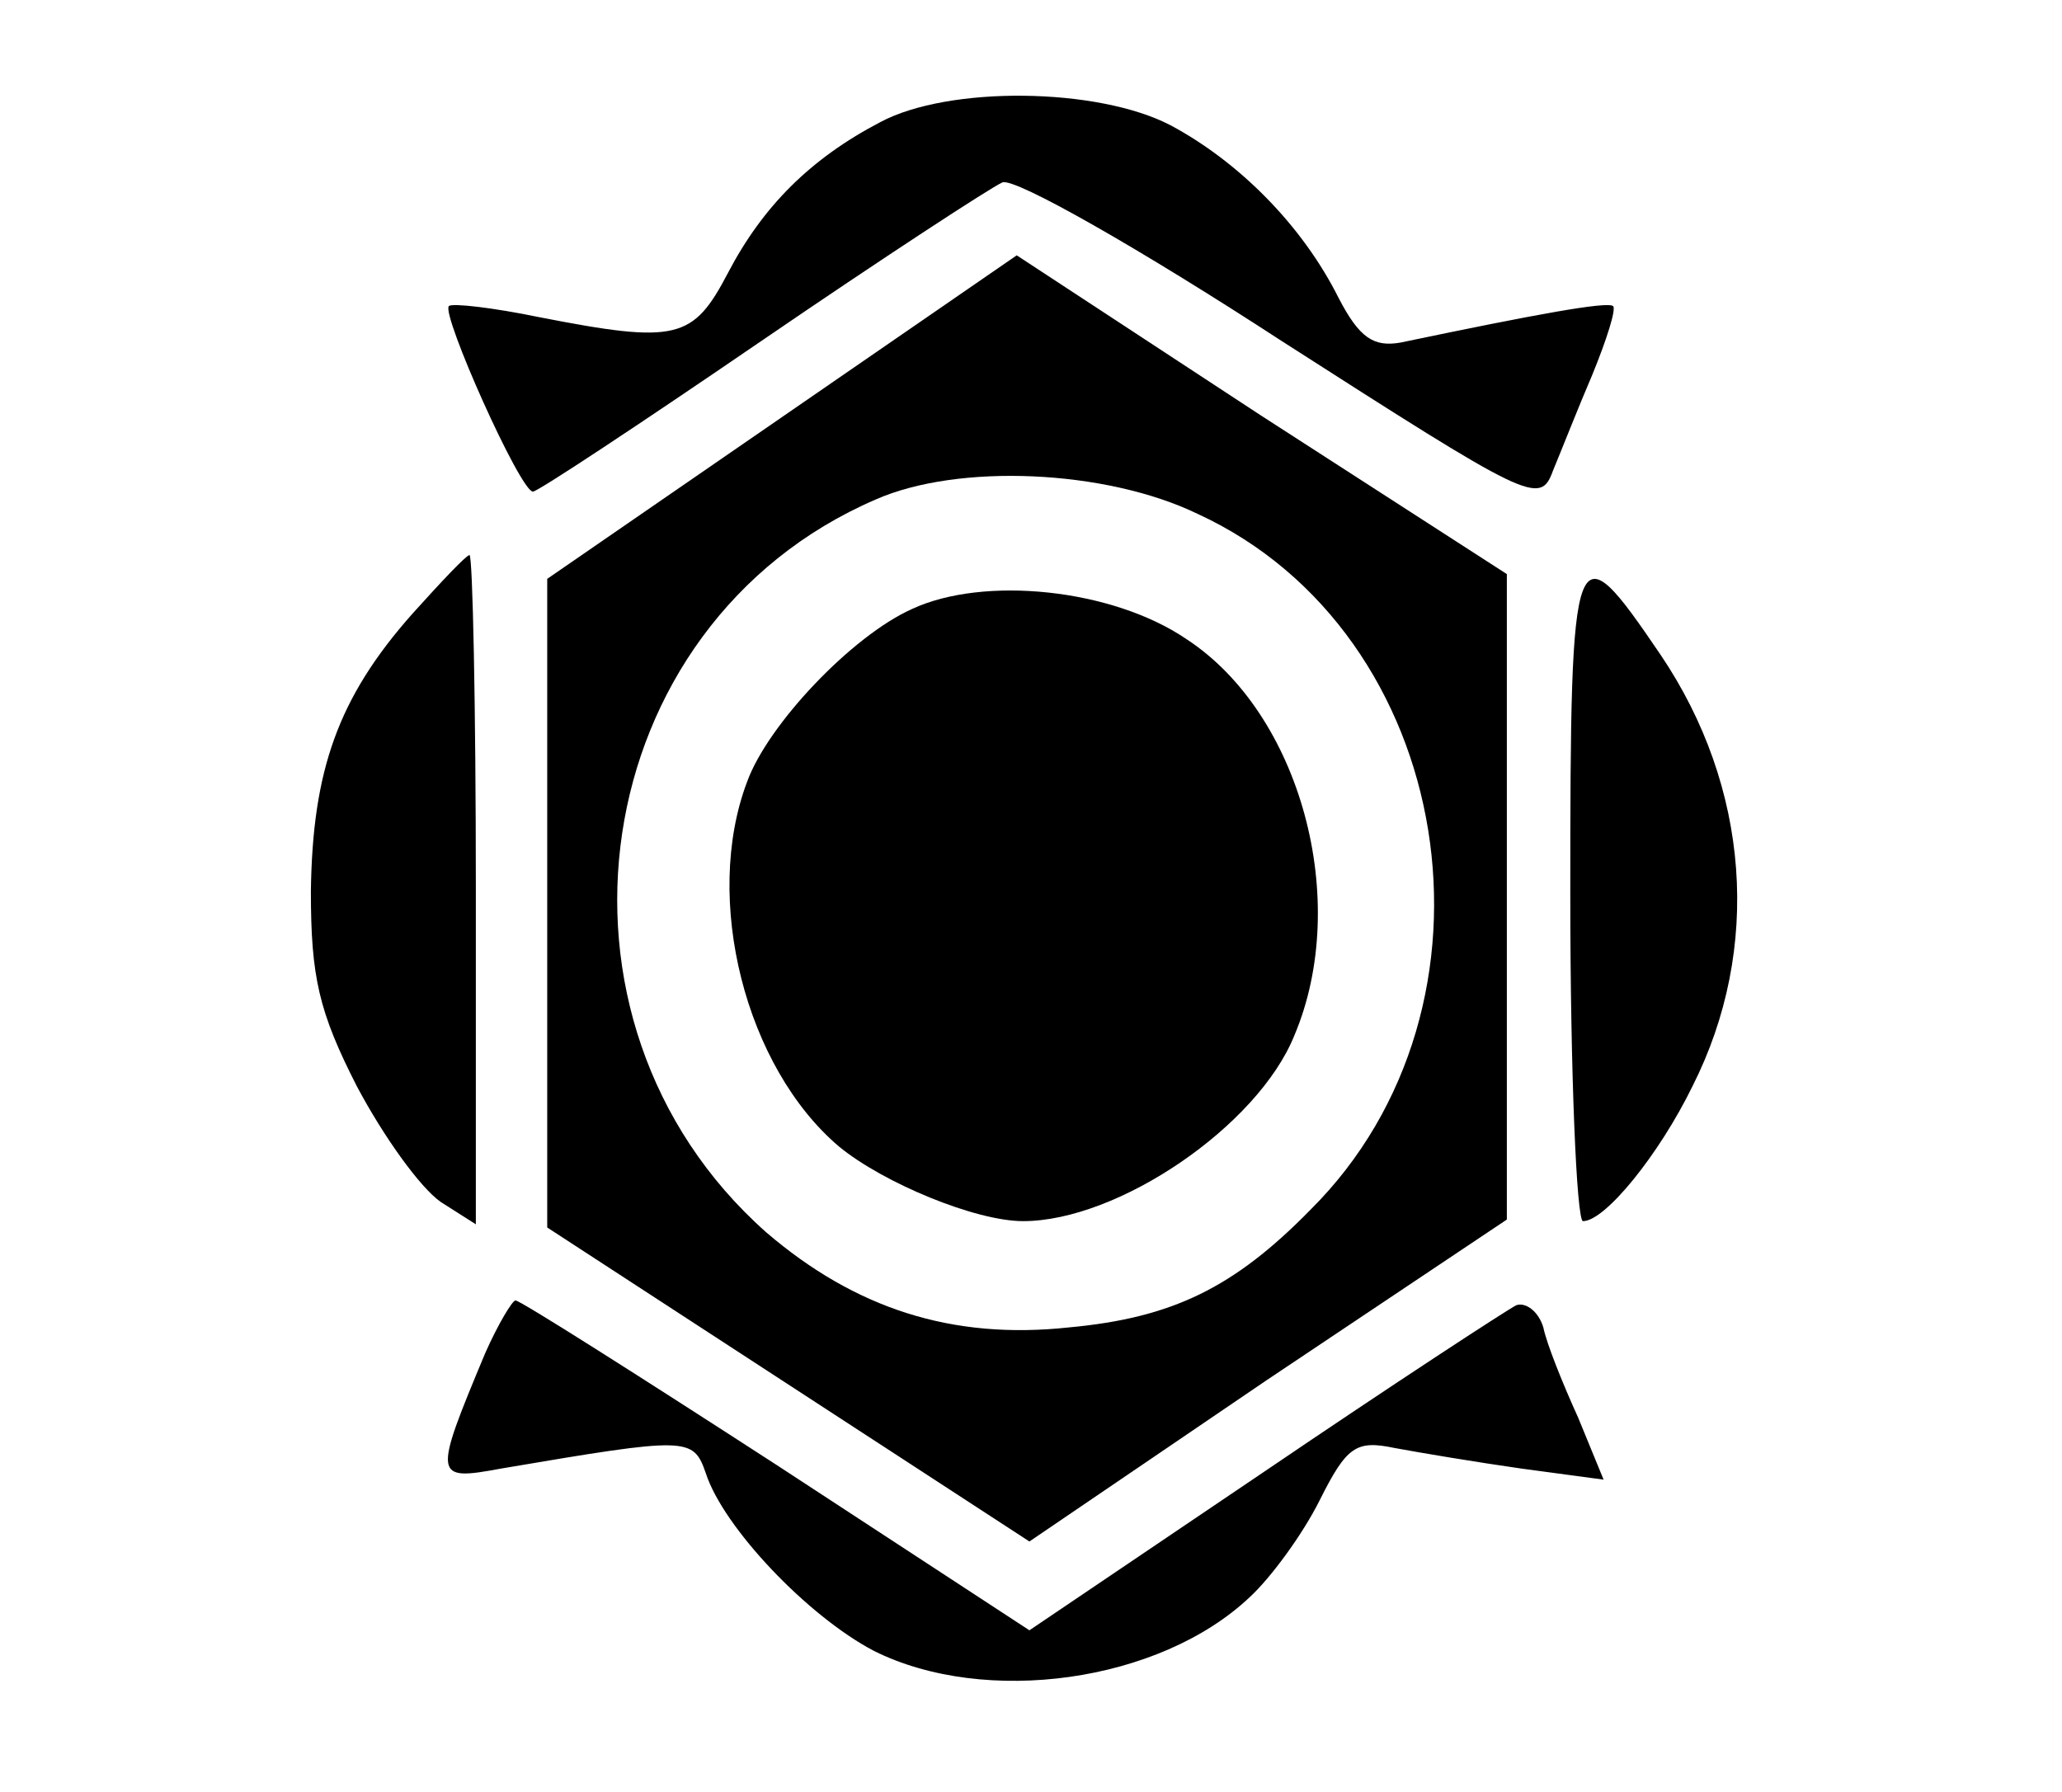
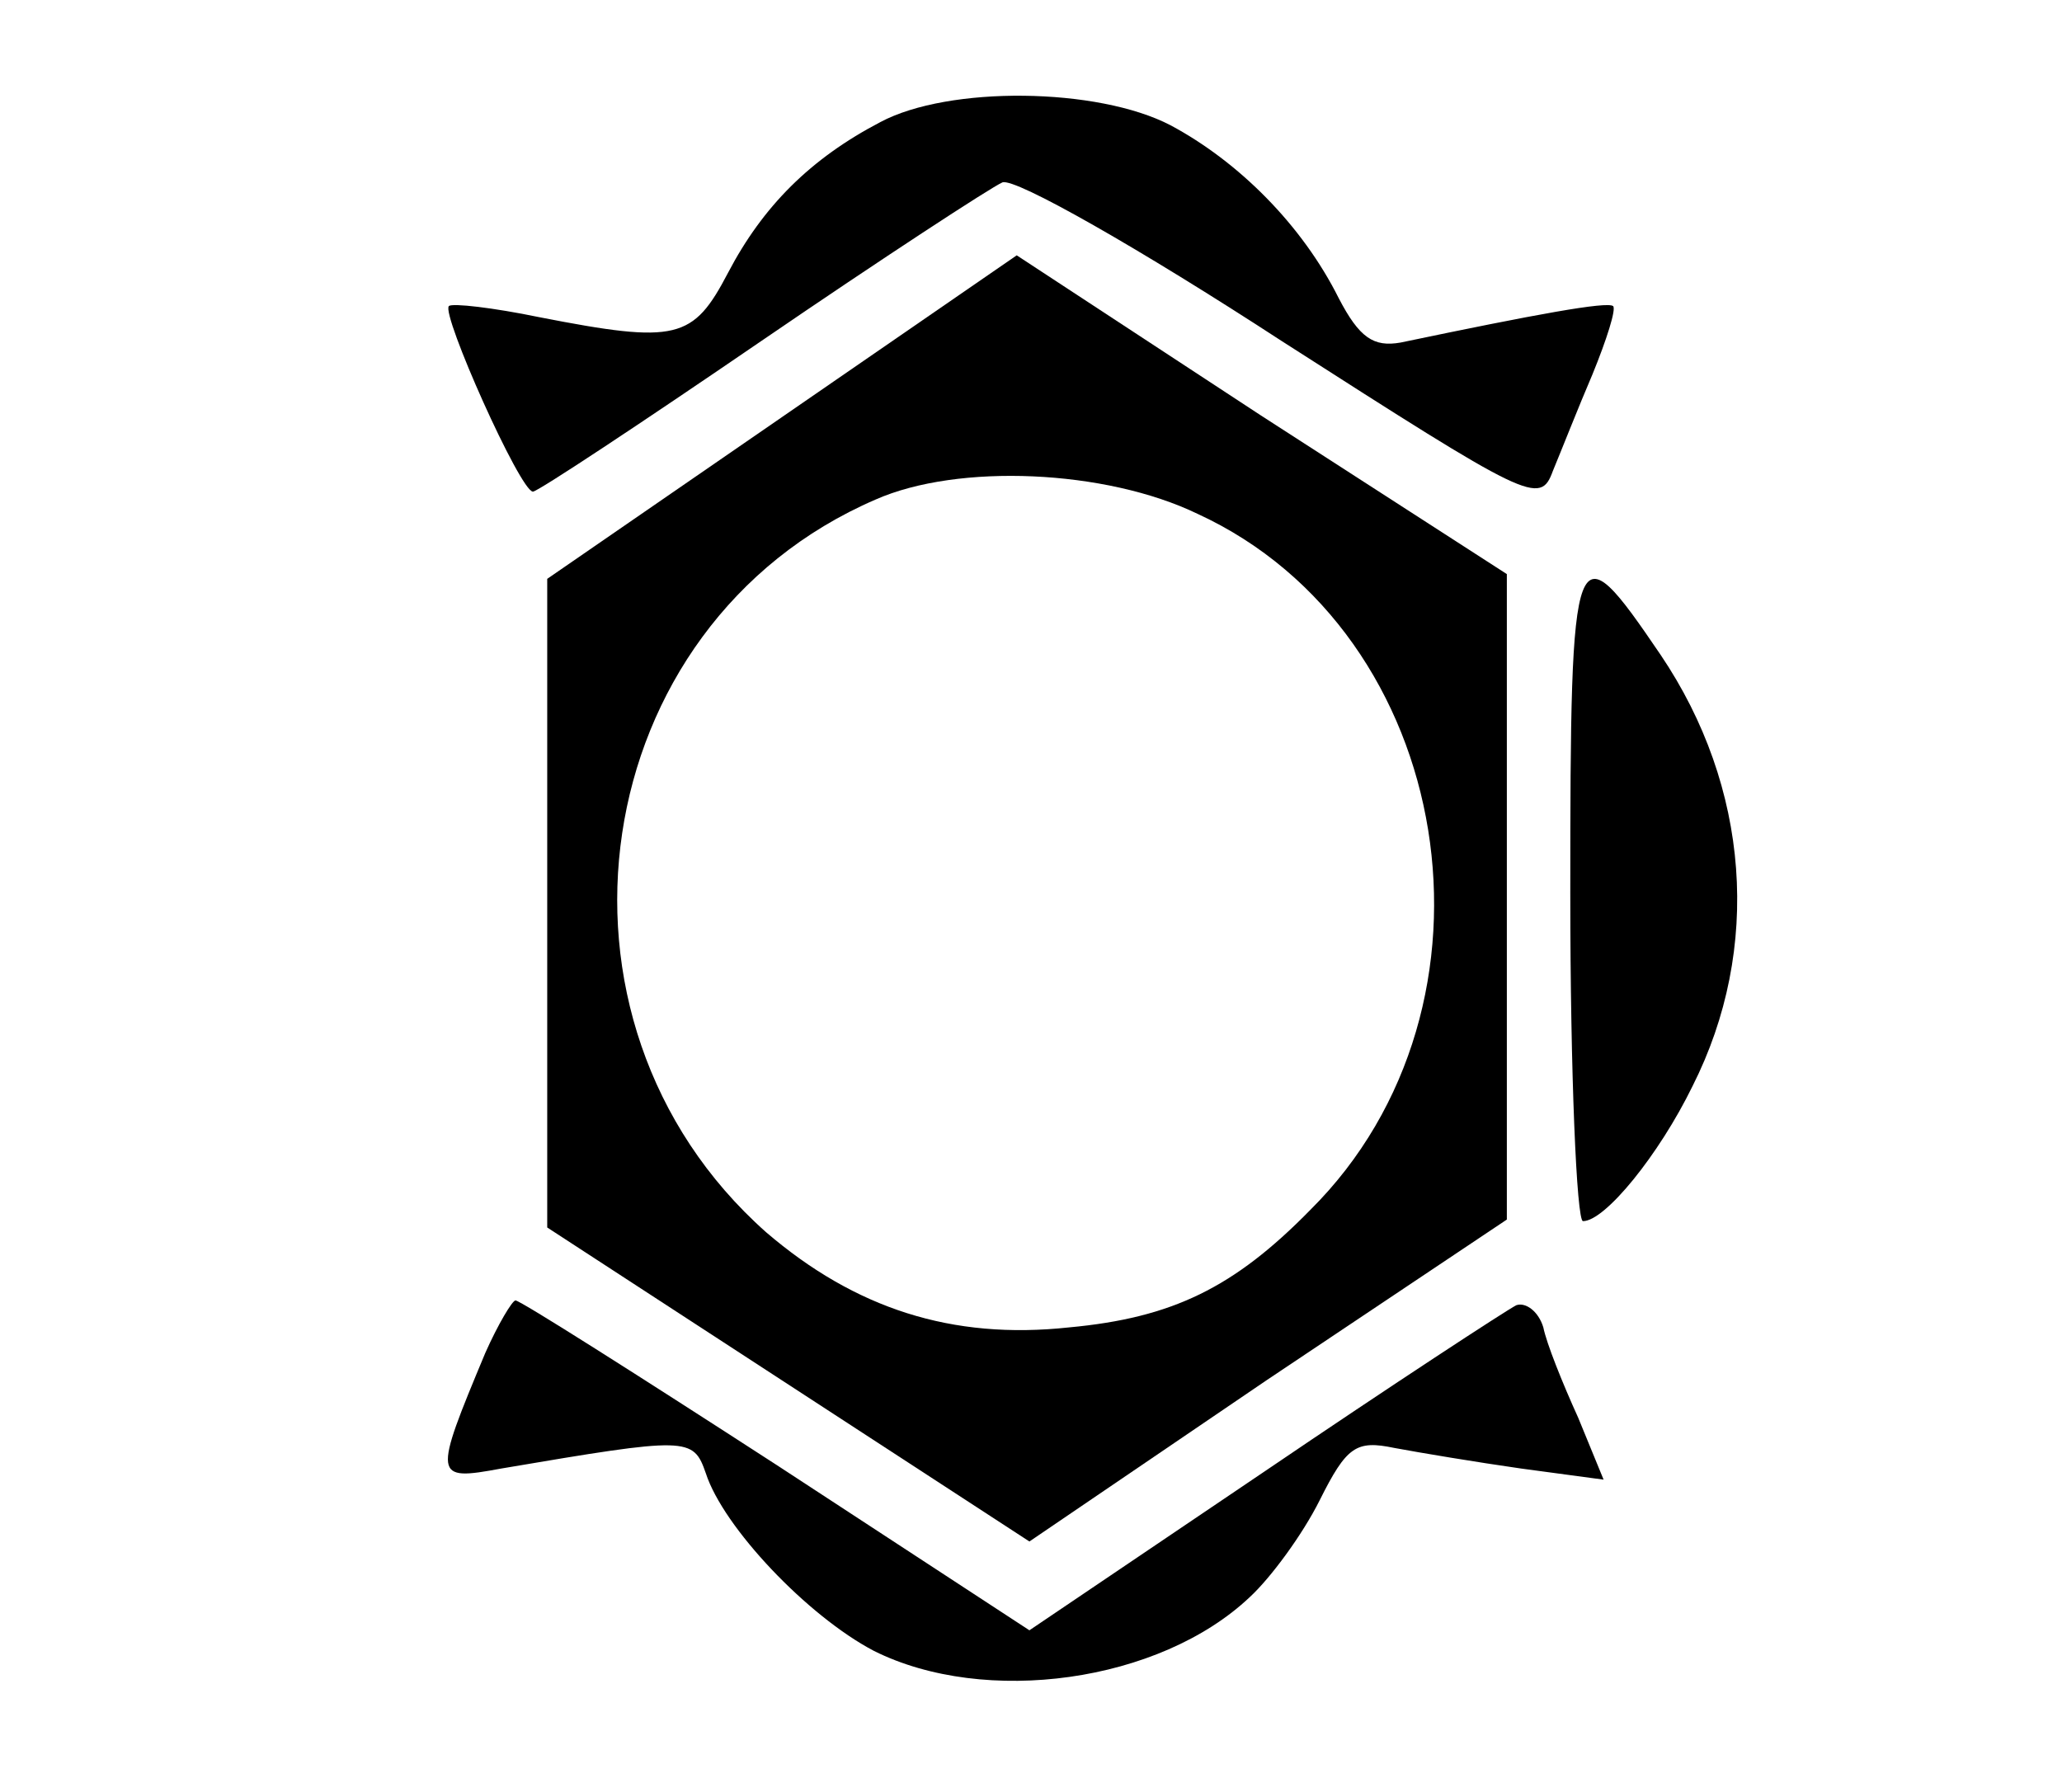
<svg xmlns="http://www.w3.org/2000/svg" version="1.0" width="130pt" height="113pt" viewBox="0 0 130 113" preserveAspectRatio="xMidYMid meet">
  <g transform="translate(0,113) scale(0.1,-0.1)" fill="#000000" stroke="none">
    <path d="M555 1053 c-44 -23 -74 -53 -96 -95 -22 -42 -32 -45 -119 -28 -29 6 -55 9 -57 7 -5 -5 45 -117 53 -117 3 0 68 43 144 95 76 52 145 97 152 100 8 3 87 -42 176 -100 156 -100 163 -104 171 -82 5 12 16 40 25 61 9 22 15 41 13 43 -4 3 -48 -5 -134 -23 -17 -3 -26 3 -39 28 -23 46 -63 86 -106 109 -46 24 -140 25 -183 2z" />
    <path d="M493 867 l-148 -102 0 -205 0 -204 152 -99 152 -99 150 102 151 101 0 204 0 203 -155 100 -154 101 -148 -102z m262 -61 c163 -75 201 -310 71 -439 -48 -49 -87 -68 -152 -74 -74 -8 -135 12 -191 60 -151 134 -114 383 69 462 52 23 145 19 203 -9z" />
-     <path d="M575 746 c-38 -17 -91 -73 -104 -109 -28 -74 -1 -180 58 -230 28 -23 86 -47 116 -47 60 0 148 60 171 117 36 85 4 203 -68 250 -47 32 -128 40 -173 19z" />
-     <path d="M260 743 c-47 -53 -63 -99 -64 -175 0 -54 5 -76 29 -123 17 -32 40 -64 53 -73 l22 -14 0 211 c0 116 -2 211 -4 211 -2 0 -18 -17 -36 -37z" />
    <path d="M990 566 c0 -113 4 -206 8 -206 14 0 48 42 69 85 44 87 36 189 -20 272 -55 81 -57 77 -57 -151z" />
    <path d="M306 277 c-33 -79 -33 -81 10 -73 118 20 121 20 129 -3 11 -34 64 -90 106 -112 70 -35 180 -20 237 34 13 12 33 39 44 61 17 34 23 38 47 33 16 -3 52 -9 80 -13 l52 -7 -16 39 c-10 22 -20 47 -22 57 -3 10 -11 16 -17 14 -6 -3 -78 -50 -159 -105 l-148 -100 -159 104 c-88 57 -162 104 -165 104 -2 0 -11 -15 -19 -33z" />
  </g>
</svg>